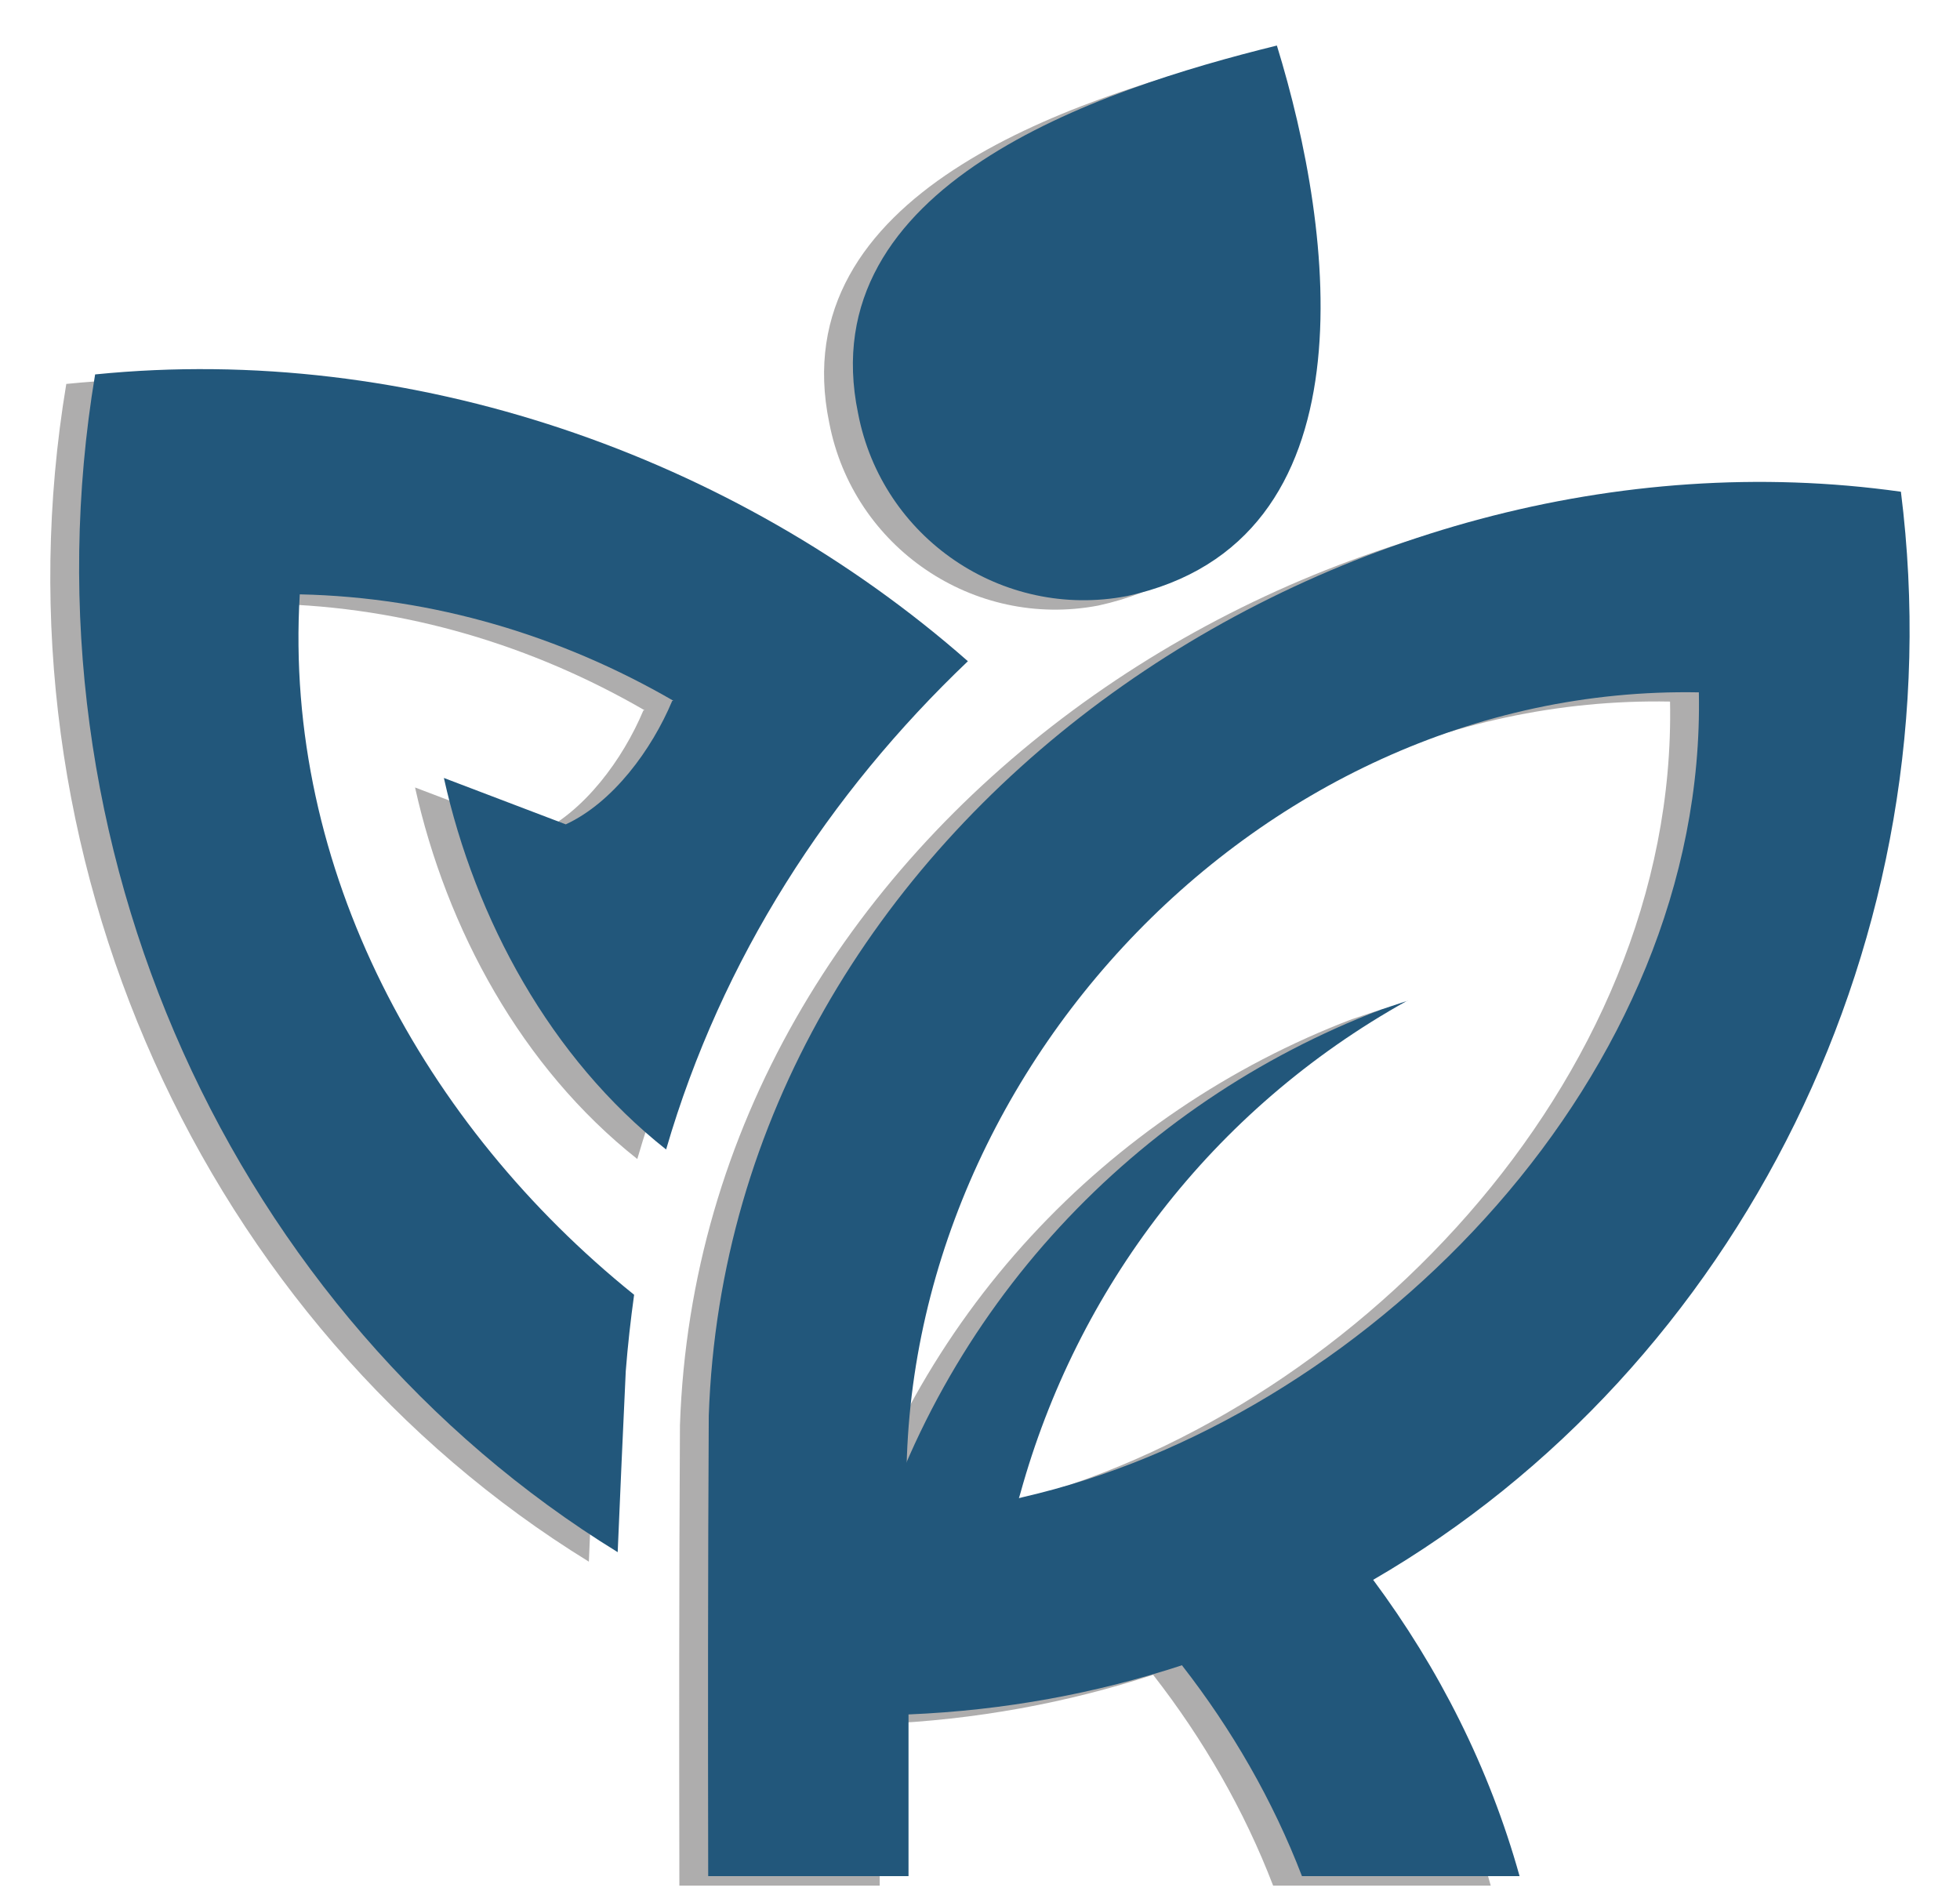
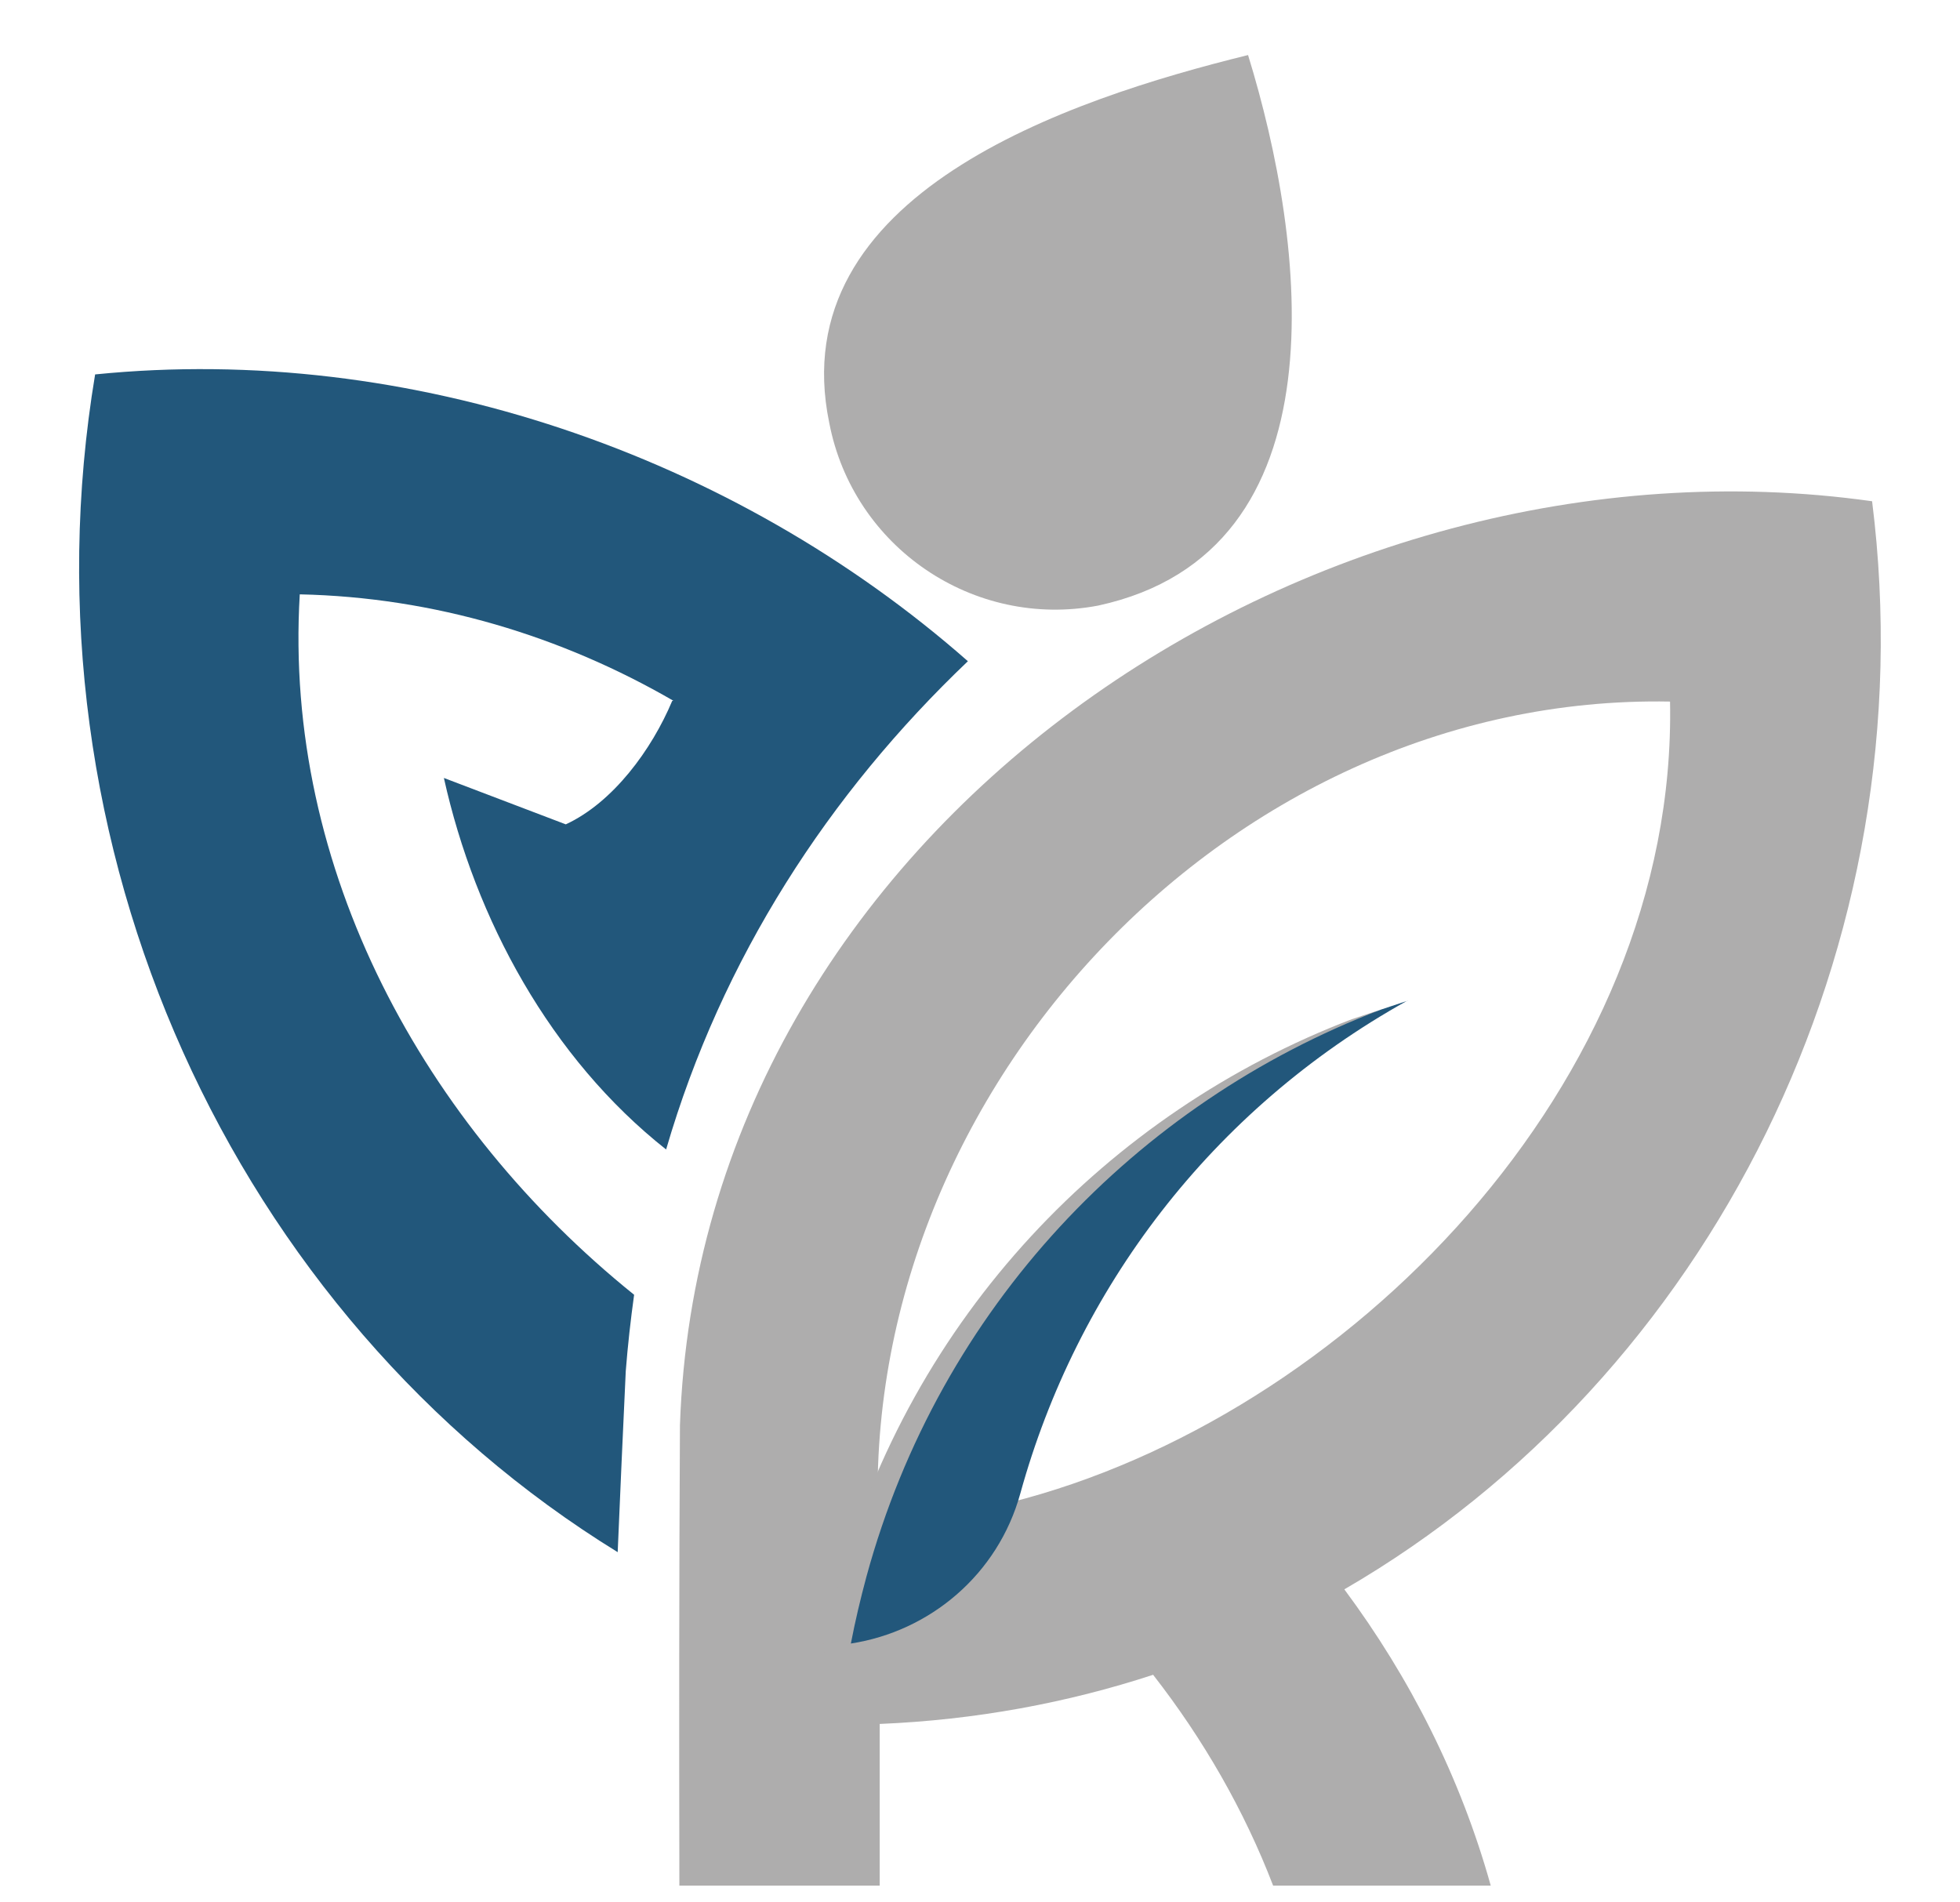
<svg xmlns="http://www.w3.org/2000/svg" version="1.2" baseProfile="tiny" id="Laag_1" x="0px" y="0px" viewBox="0 0 68 66" overflow="visible" xml:space="preserve">
  <g>
    <path fill="#AEADAD" d="M35.03,52.13c11.63-2.92,23.17-14.52,22.91-27.79C42.39,24.05,29.35,38.4,30.52,53.7   C31.86,52.82,33.46,52.53,35.03,52.13z M23.59,49.45c0.7-20.64,21.85-34.81,41.36-32.06c1.94,15.43-5.63,30.4-18.31,37.75   c2.28,3.07,4.03,6.52,5.08,10.28h-7.55c-1.01-2.63-2.43-5.09-4.16-7.31c0,0,0,0,0.01-0.01c-2.99,0.98-6.17,1.57-9.5,1.71   c0,1.88,0,3.74,0,5.61h-6.95C23.56,60.09,23.56,54.77,23.59,49.45z" />
    <path fill="#AEADAD" d="M47.86,35.04l-0.96,0.32c-8.45,3.23-15.29,10.31-17.84,19.67c-0.21,0.78-0.39,1.54-0.54,2.32   c2.73-0.42,5.1-2.38,5.88-5.21c1.95-7.06,6.61-13.3,13.42-17.09L47.86,35.04z" />
-     <path fill="#AEADAD" d="M2.3,13.32c10.93-1.1,22.15,2.8,30.28,9.95c-4.82,4.59-8.54,10.31-10.47,16.94   c-4.01-3.17-6.62-7.98-7.71-12.89l4.23,1.61c1.64-0.76,2.98-2.59,3.69-4.28l0.04-0.01c-3.87-2.24-8.29-3.59-12.96-3.69   c-0.57,9.55,4.32,18.44,11.6,24.3c-0.12,0.87-0.22,1.75-0.29,2.65c-0.1,2.09-0.19,4.19-0.28,6.28C7.11,45.98-0.43,29.69,2.3,13.32z   " />
    <path fill="#AEADAD" d="M28.77,14.67C27.13,6.75,37.05,3.45,43.3,1.91c2,6.49,3.42,17.23-5.2,19.1   C33.78,21.83,29.6,18.99,28.77,14.67z" />
  </g>
  <g>
-     <path fill="#22577B" d="M36.03,51.81c11.63-2.92,23.17-14.52,22.91-27.79c-15.54-0.29-28.59,14.05-27.42,29.36   C32.86,52.5,34.46,52.2,36.03,51.81z M24.59,49.12c0.7-20.64,21.85-34.81,41.36-32.06c1.94,15.43-5.63,30.4-18.31,37.75   c2.28,3.07,4.03,6.52,5.08,10.28h-7.55c-1.01-2.63-2.43-5.09-4.16-7.31c0,0,0,0,0.01-0.01c-2.99,0.98-6.17,1.57-9.5,1.71   c0,1.88,0,3.74,0,5.61h-6.95C24.56,59.77,24.56,54.44,24.59,49.12z" />
    <path fill="#22577B" d="M48.86,34.71l-0.96,0.32c-8.45,3.23-15.29,10.31-17.84,19.67c-0.21,0.78-0.39,1.54-0.54,2.32   c2.73-0.42,5.1-2.38,5.88-5.21c1.95-7.06,6.61-13.3,13.42-17.09L48.86,34.71z" />
    <path fill="#22577B" d="M3.3,12.99c10.93-1.1,22.15,2.8,30.28,9.95c-4.82,4.59-8.54,10.31-10.47,16.94   c-4.01-3.17-6.62-7.98-7.71-12.89l4.23,1.61c1.64-0.76,2.98-2.59,3.69-4.28l0.04-0.01c-3.87-2.24-8.29-3.59-12.96-3.69   c-0.57,9.55,4.32,18.44,11.6,24.3c-0.12,0.87-0.22,1.75-0.29,2.65c-0.1,2.09-0.19,4.19-0.28,6.28C8.11,45.65,0.57,29.37,3.3,12.99z   " />
-     <path fill="#22577B" d="M29.77,14.34C28.13,6.43,38.05,3.12,44.3,1.58c2,6.49,3.42,17.23-5.2,19.1   C34.78,21.51,30.6,18.67,29.77,14.34z" />
  </g>
</svg>